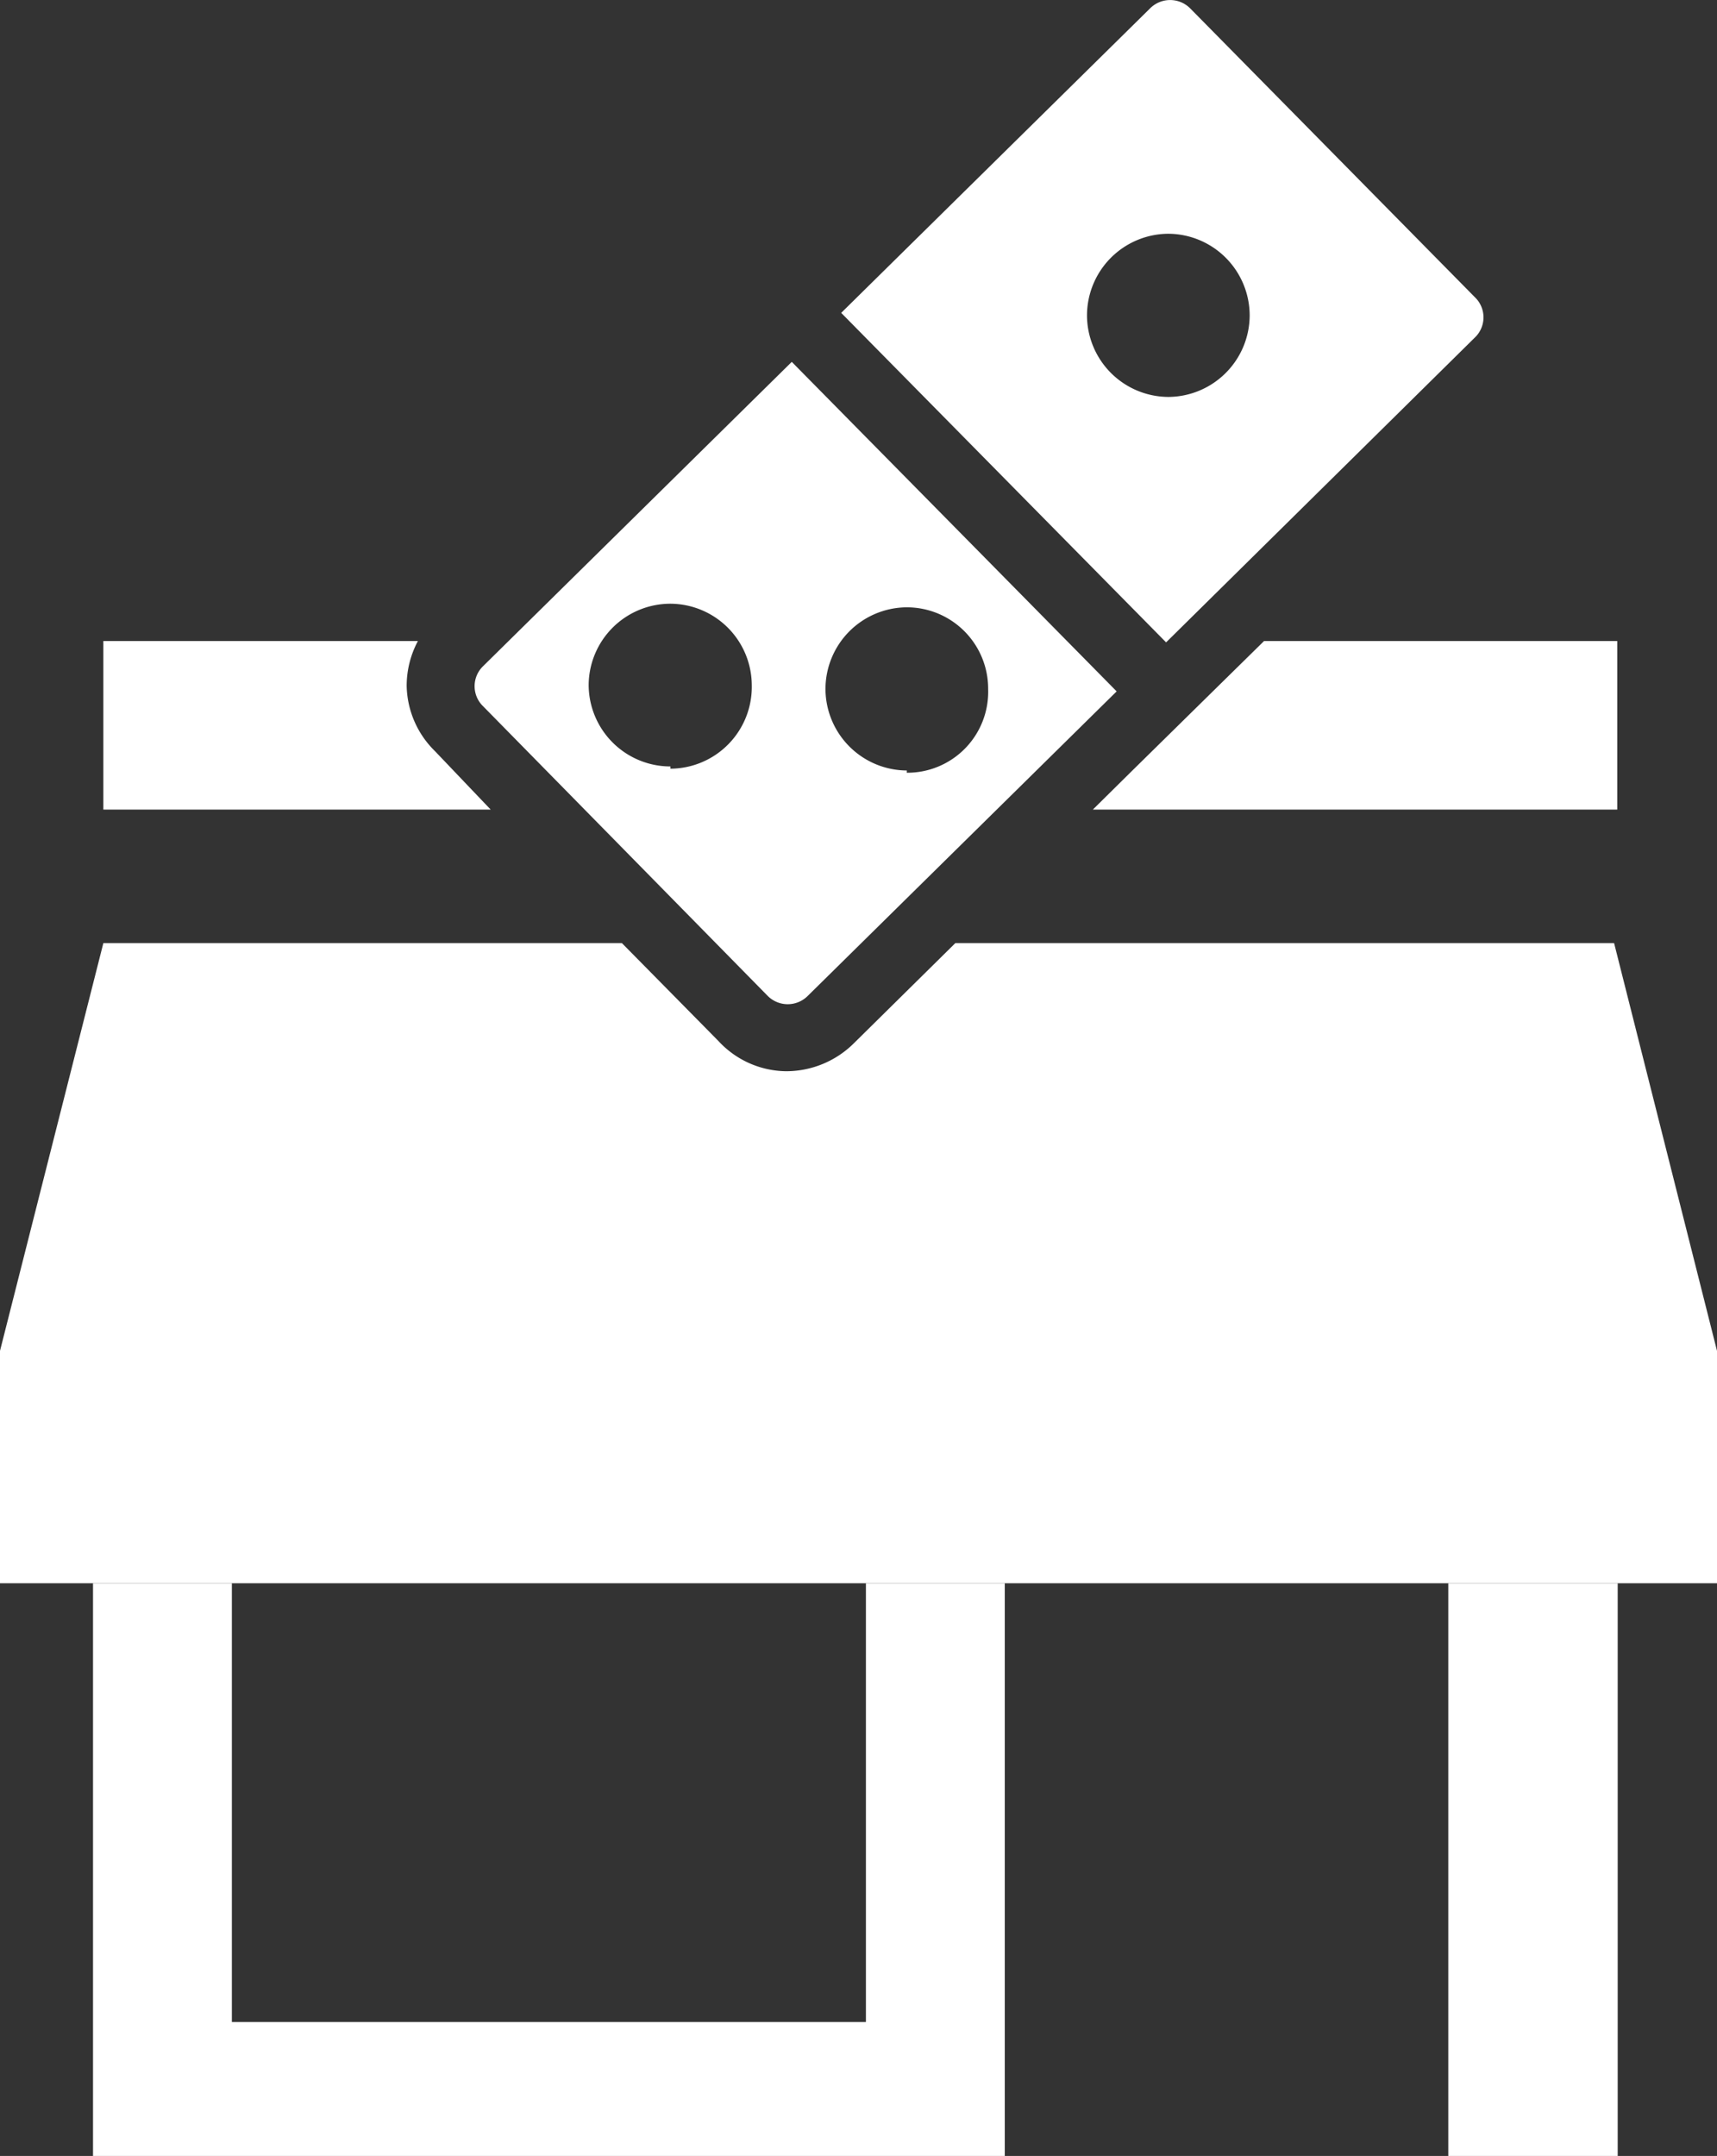
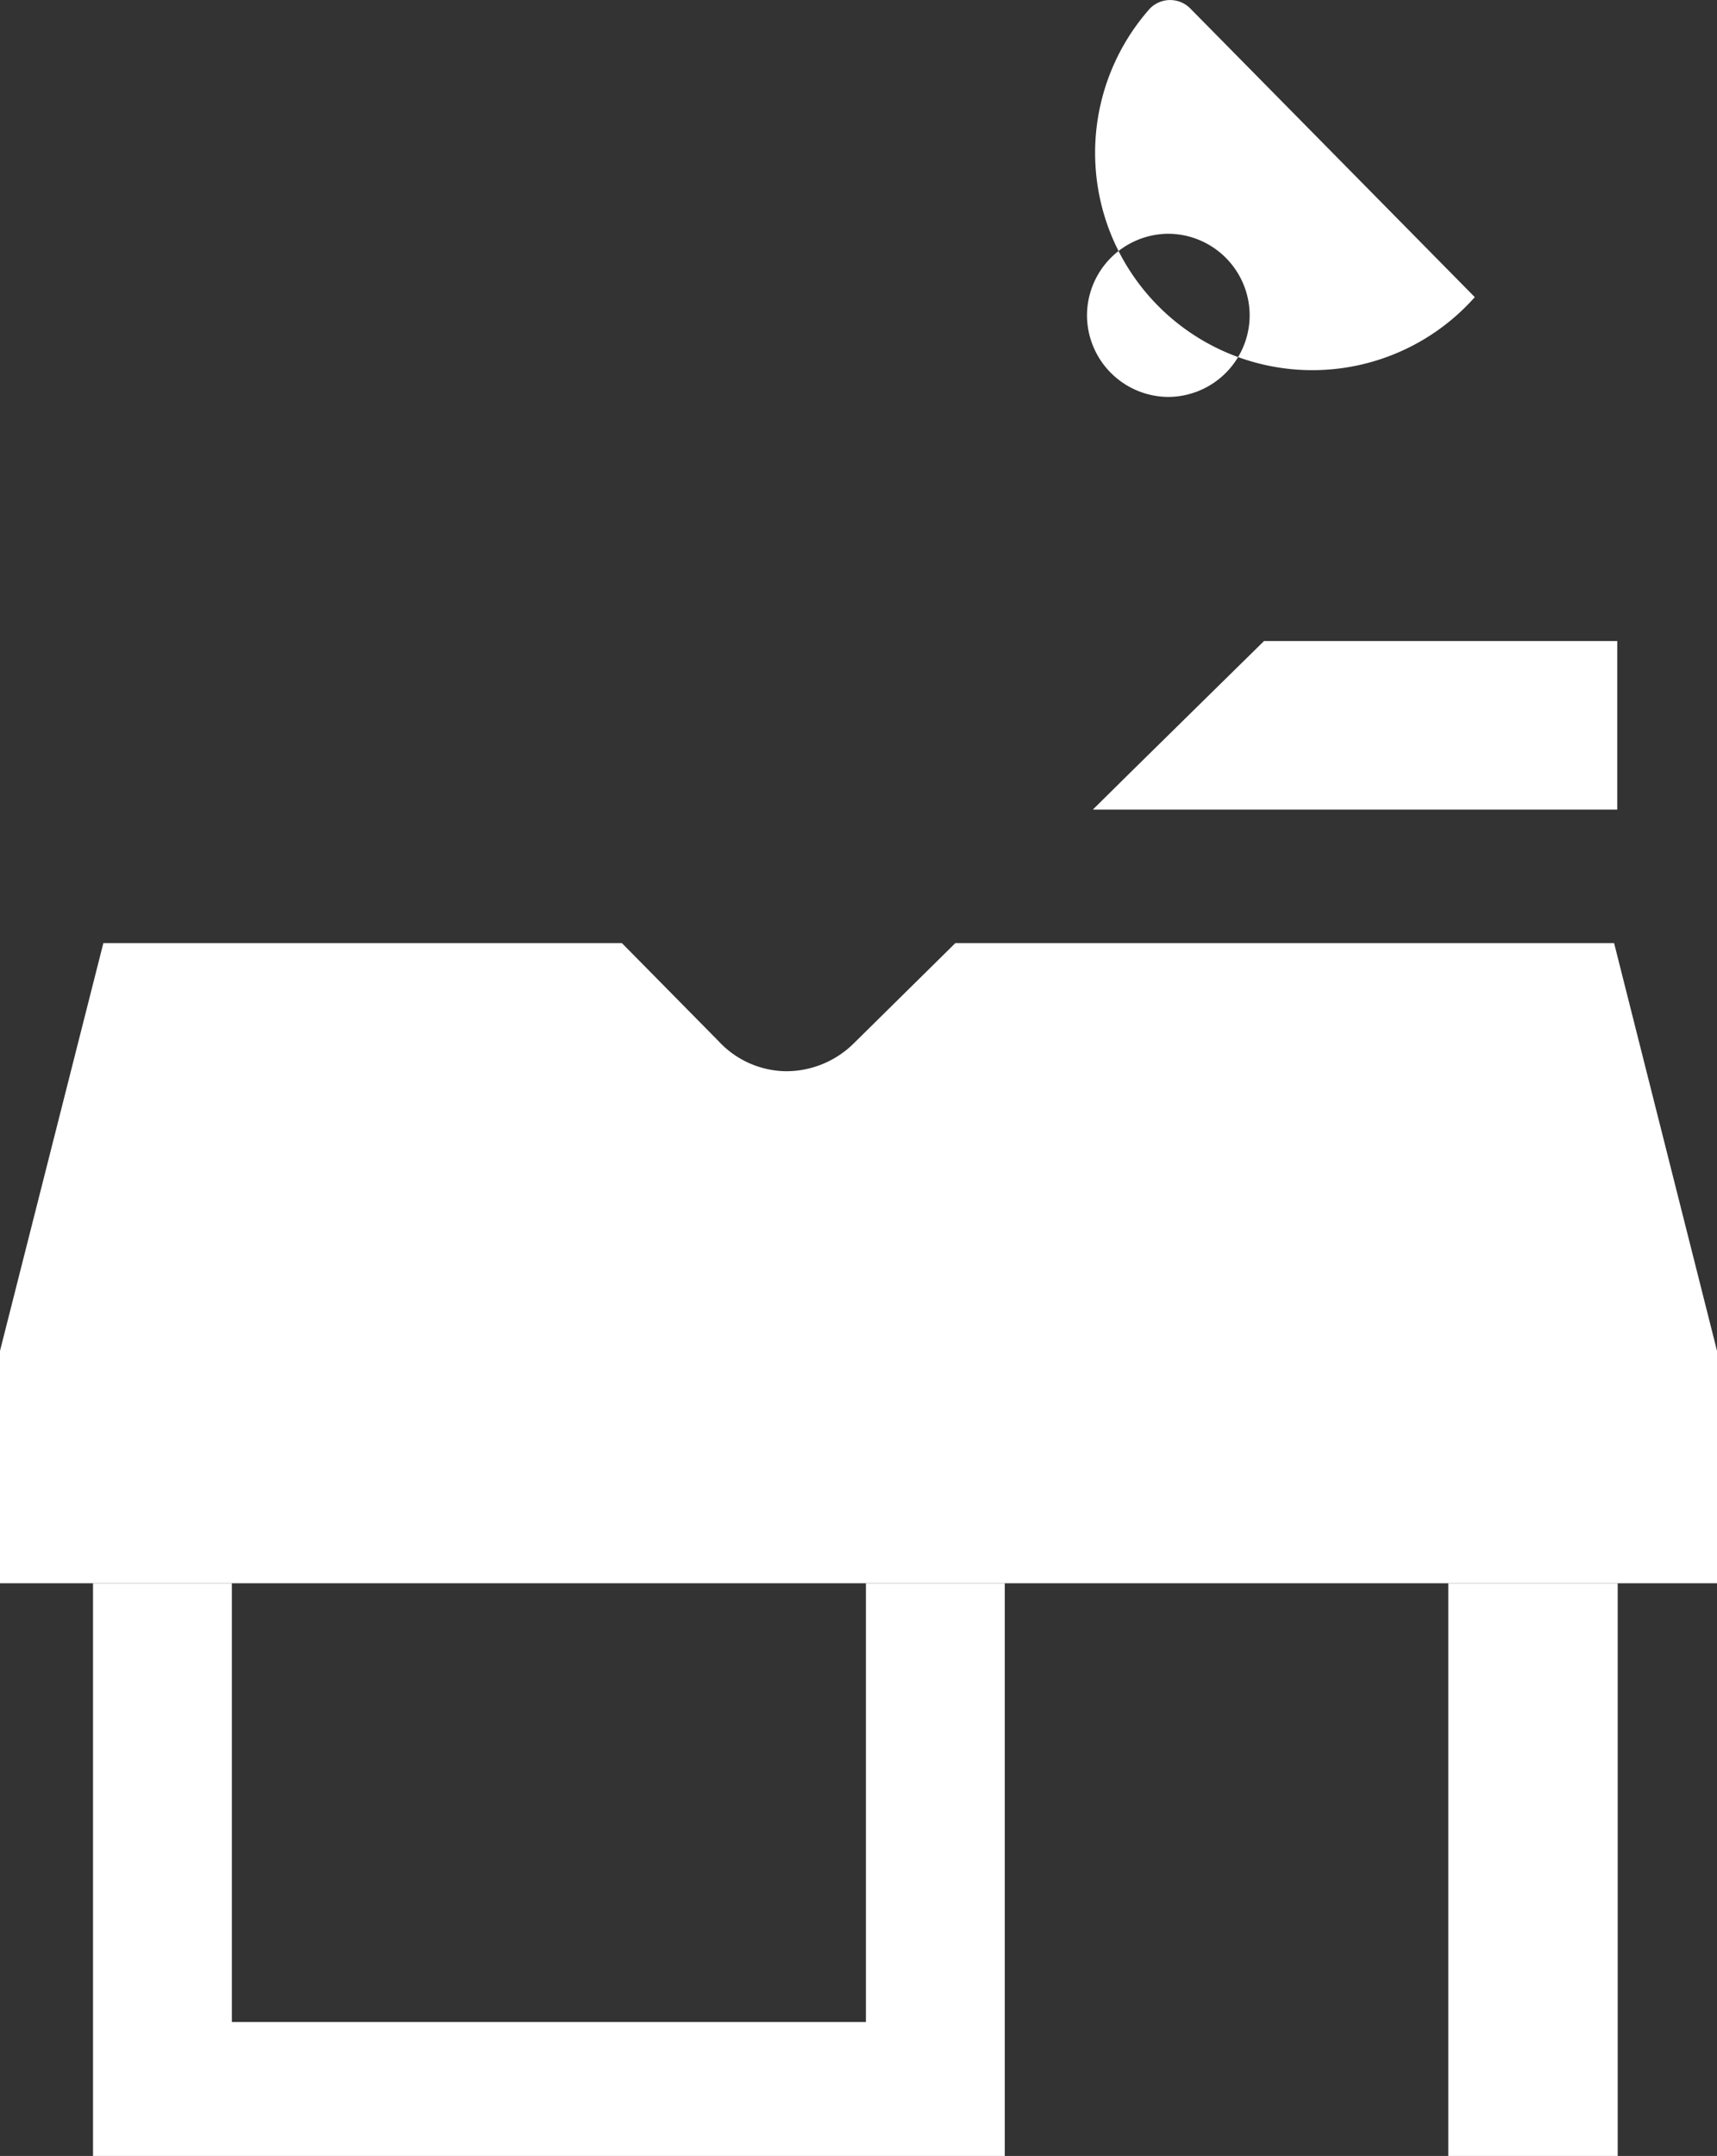
<svg xmlns="http://www.w3.org/2000/svg" id="Layer_1" data-name="Layer 1" viewBox="0 0 38.21 47.96">
  <rect x="0" y="0" width="38.21" height="47.96" fill="#333333" stroke="none" />
  <defs>
    <style>.cls-1{fill:#fff;}</style>
  </defs>
-   <path class="cls-1" d="M1713.9-256.07l-6.33-6.42a.63.63,0,0,0-.9,0l-6.87,6.77,7.23,7.33,6.87-6.78A.62.62,0,0,0,1713.9-256.07Zm-6.82,2.22a1.82,1.82,0,0,1-1.81-1.81,1.82,1.82,0,0,1,1.81-1.82,1.82,1.82,0,0,1,1.81,1.82A1.82,1.82,0,0,1,1707.08-253.85Z" transform="translate(-1681.08 262.68)" />
-   <path class="cls-1" d="M1698.7-254.63l-6.87,6.77a.62.62,0,0,0,0,.89l6.33,6.44a.63.63,0,0,0,.9,0l6.87-6.77Zm-2.7,9a1.82,1.82,0,0,1-1.82-1.81,1.82,1.82,0,0,1,1.82-1.81,1.82,1.82,0,0,1,1.81,1.81A1.82,1.82,0,0,1,1696-245.58Zm5.26.09a1.82,1.82,0,0,1-1.81-1.81,1.82,1.82,0,0,1,1.81-1.82,1.81,1.81,0,0,1,1.81,1.82A1.8,1.8,0,0,1,1701.26-245.49Z" transform="translate(-1681.08 262.68)" />
+   <path class="cls-1" d="M1713.9-256.07l-6.33-6.42a.63.63,0,0,0-.9,0A.62.62,0,0,0,1713.9-256.07Zm-6.82,2.22a1.82,1.82,0,0,1-1.81-1.81,1.82,1.82,0,0,1,1.81-1.82,1.82,1.82,0,0,1,1.81,1.82A1.82,1.82,0,0,1,1707.08-253.85Z" transform="translate(-1681.08 262.68)" />
  <path class="cls-1" d="M1719.29-232.63v5.17h-38.21v-5.17l2.3-9.07h11.54l2.15,2.18a2.08,2.08,0,0,0,1.5.67h0a2.14,2.14,0,0,0,1.51-.62l2.26-2.23H1717Z" transform="translate(-1681.08 262.68)" />
  <polygon class="cls-1" points="22.36 35.22 22.36 47.96 2.07 47.96 2.07 35.22 5.16 35.22 5.16 44.98 19.27 44.98 19.27 35.22 22.36 35.22" />
  <rect class="cls-1" x="32.23" y="35.22" width="3.77" height="12.74" />
-   <path class="cls-1" d="M1692-244.67h-8.62v-3.75h7a2.12,2.12,0,0,0-.25,1,2.09,2.09,0,0,0,.63,1.45Z" transform="translate(-1681.08 262.68)" />
  <polygon class="cls-1" points="35.99 14.26 35.99 18.01 24.32 18.01 25.19 17.15 26.98 15.39 28.13 14.26 35.99 14.26" />
</svg>